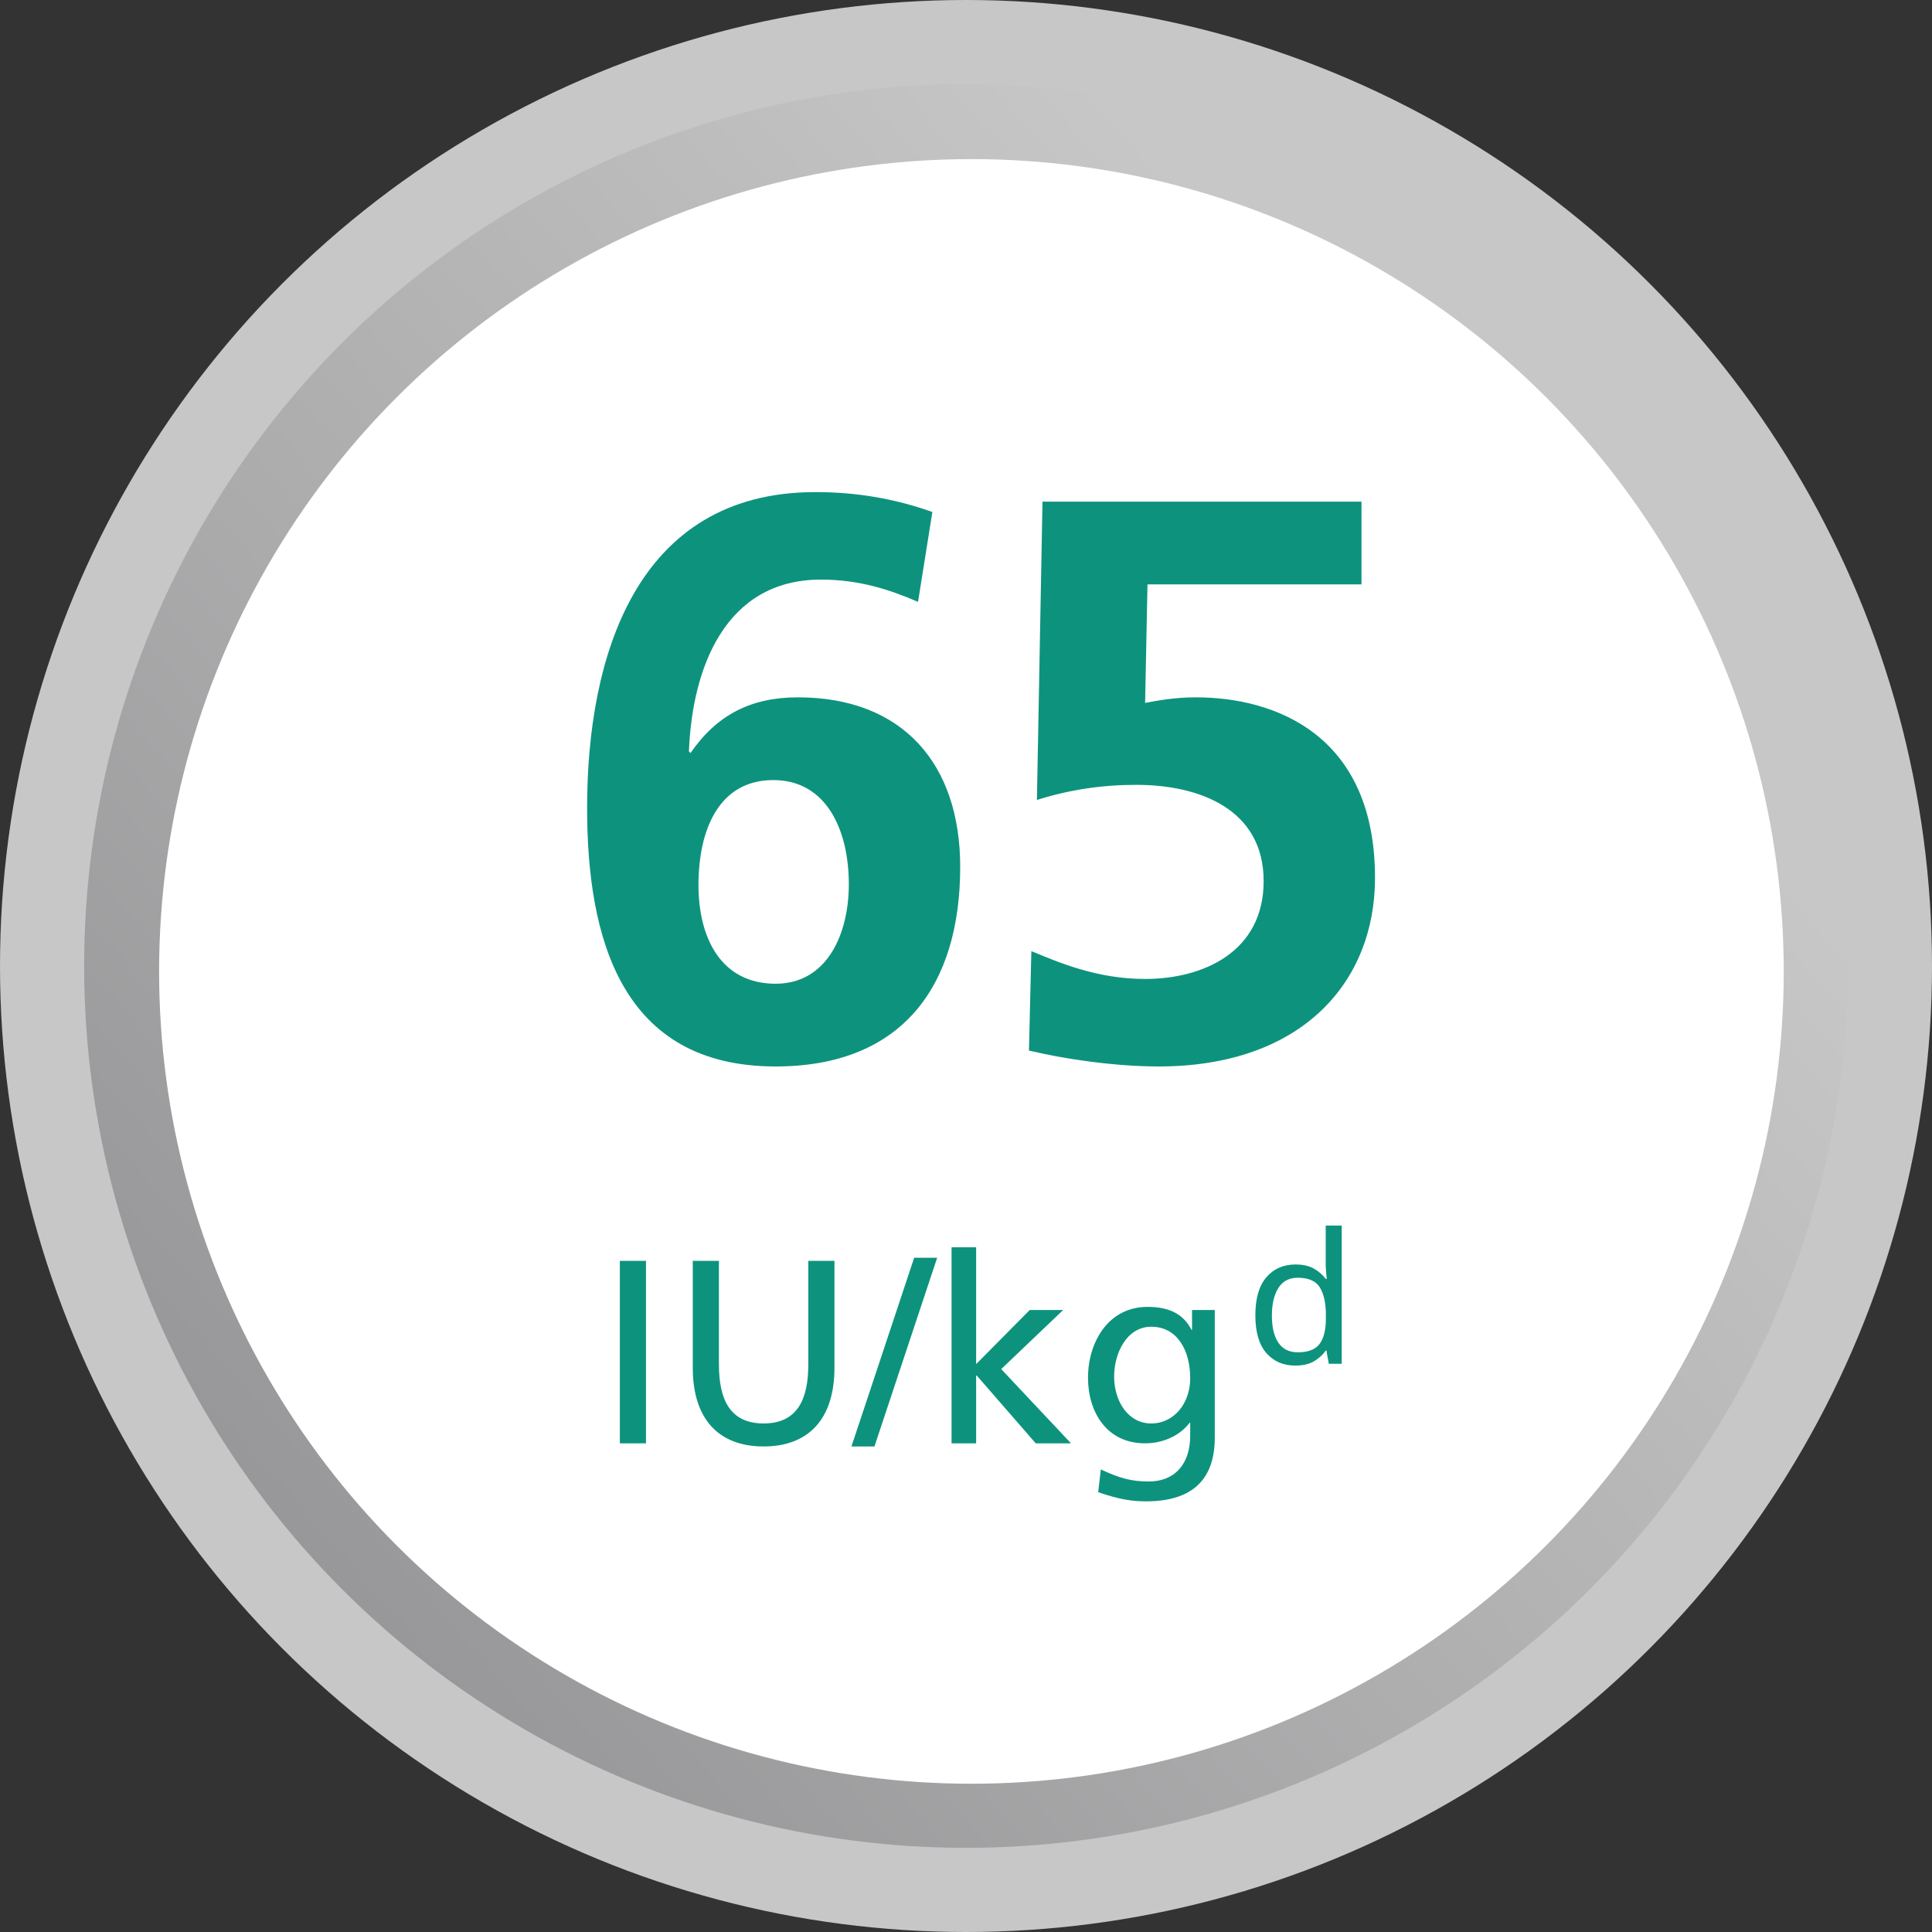
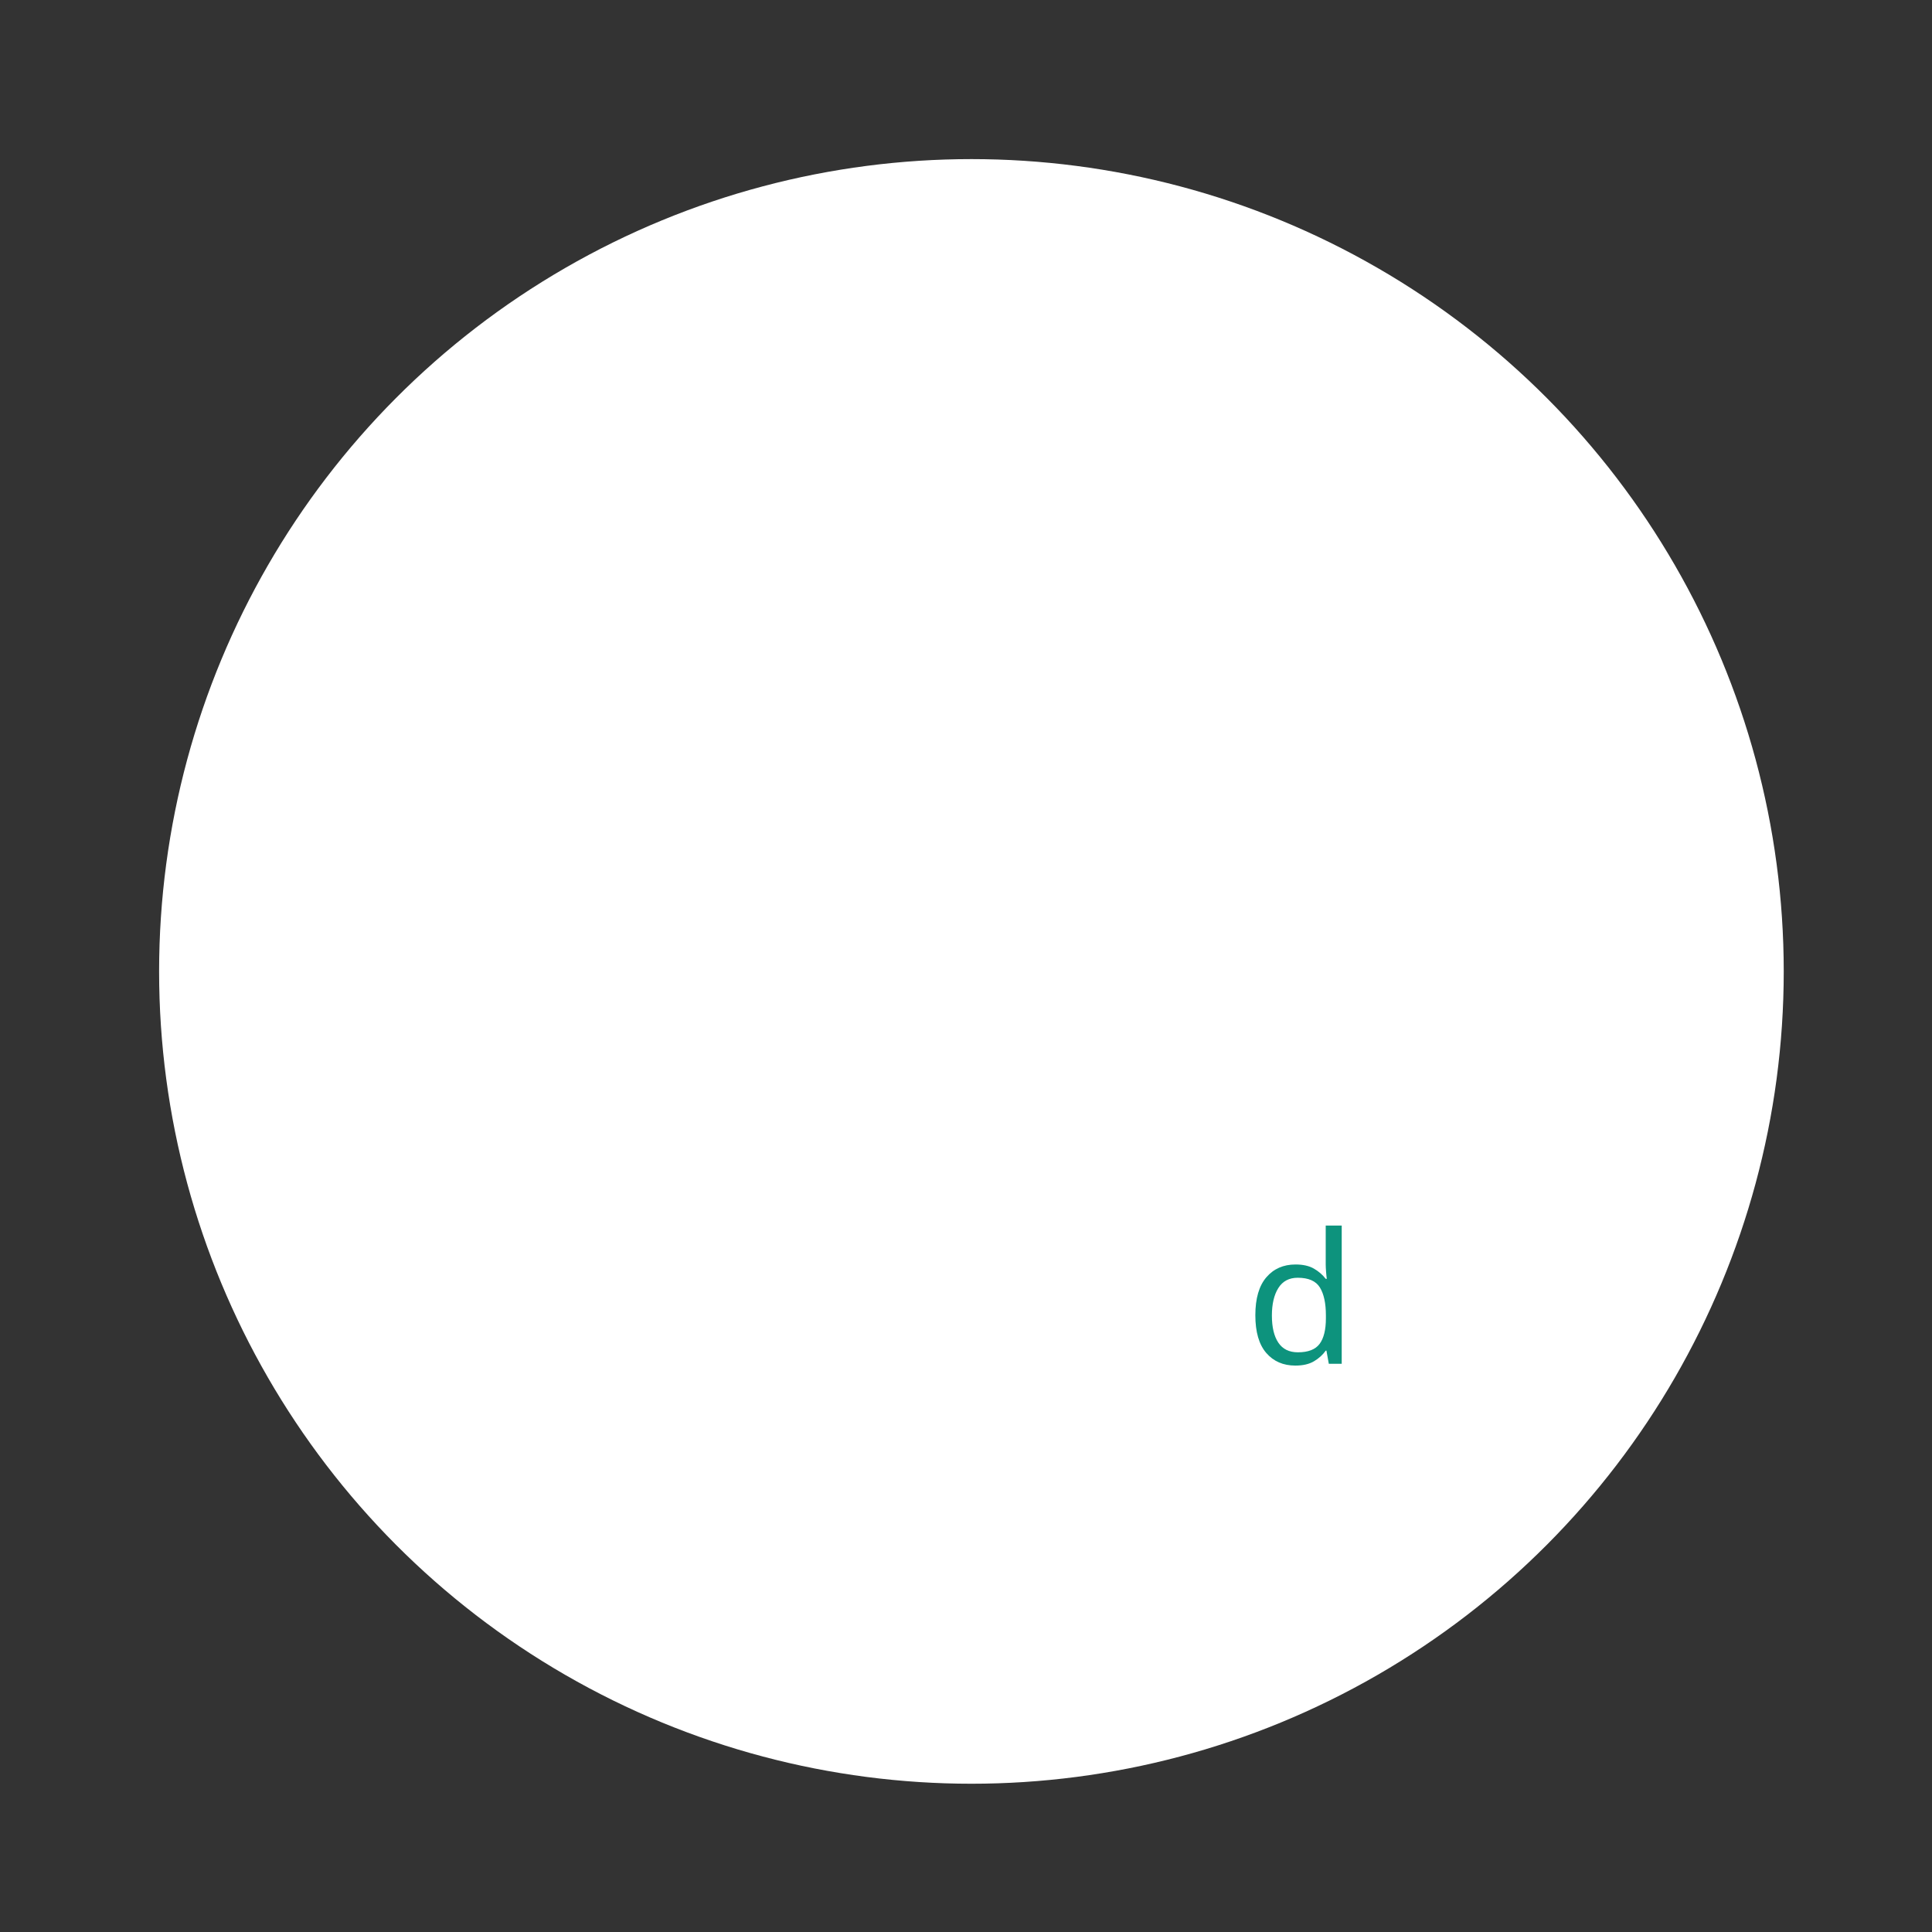
<svg xmlns="http://www.w3.org/2000/svg" height="170" viewBox="0 0 170 170" width="170">
  <rect x="0" y="0" width="170" height="170" fill="#333333" stroke="none" />
  <linearGradient id="a" x1="78.383%" x2="11.574%" y1="23.238%" y2="81.735%">
    <stop offset="0" stop-color="#c8c7c7" />
    <stop offset="1" stop-color="#98989a" />
  </linearGradient>
  <g fill="none" fill-rule="evenodd">
-     <circle cx="85" cy="85" fill="#c8c7c7" r="85" />
-     <circle cx="85" cy="85" fill="url(#a)" r="77.595" />
    <circle cx="85.477" cy="85.477" fill="#fff" r="71.477" />
    <g fill="#0d937d" fill-rule="nonzero">
-       <path d="m68.25 93.84c11.06 0 16.24-7 16.24-17.57 0-9.03-5.04-14.91-14.28-14.91-4.13 0-7.14 1.54-9.45 4.9l-.14-.14c.28-7.28 3.15-15.12 11.62-15.12 3.29 0 5.95.84 8.54 1.96l1.26-7.91c-3.36-1.19-6.72-1.75-10.29-1.75-15.82 0-20.09 14.56-20.09 27.79 0 11.48 3.01 22.75 16.59 22.75zm0-7.28c-4.83 0-6.79-4.06-6.79-8.68 0-4.9 1.82-9.24 6.58-9.24 4.69 0 6.65 4.41 6.65 9.17 0 4.34-1.89 8.75-6.44 8.75zm33.7 7.28c12.6 0 19.04-7.42 19.04-16.59 0-12.67-8.89-15.89-15.75-15.89-1.89 0-3.36.28-4.48.49l.21-10.43h18.83v-7.28h-28.07l-.49 26.25c2.87-.91 5.74-1.33 8.75-1.33 5.6 0 11.2 2.17 11.2 8.47 0 6.23-5.32 8.61-10.43 8.61-4.27 0-7.63-1.47-10.01-2.45l-.21 8.75c3.22.77 7.63 1.4 11.41 1.4zm-45.108 33.16v-16.054h-2.3v16.054zm10.35.276c3.956 0 6.233-2.415 6.233-6.923v-9.407h-2.3v9.108c0 3.082-.966 5.198-3.933 5.198s-3.933-2.116-3.933-5.198v-9.108h-2.3v9.407c0 4.508 2.277 6.923 6.233 6.923zm9.752 0 5.52-16.606h-2.024l-5.52 16.606zm8.947-.276v-6.026l5.244 6.026h3.105l-6.141-6.532 5.451-5.198h-2.944l-4.715 4.761v-10.281h-2.162v17.25zm14.95 5.106c4.209 0 6.049-2.047 6.049-5.612v-11.224h-2.001v1.748h-.046c-.644-1.265-1.794-2.024-3.864-2.024-3.542 0-5.244 3.22-5.244 6.233 0 3.036 1.656 5.773 5.014 5.773 1.495 0 3.013-.598 3.933-1.817h.046v1.15c0 2.484-1.357 4.025-3.634 4.025-1.587 0-2.576-.299-4.232-1.058l-.23 2.001c1.886.644 2.967.805 4.209.805zm.46-6.854c-2.024 0-3.266-1.932-3.266-4.14 0-2.001 1.081-4.37 3.266-4.37 2.3 0 3.427 2.093 3.427 4.531 0 2.185-1.403 3.979-3.427 3.979z" />
      <path d="m3.52 12.32c-1.067 0-1.92-.371-2.56-1.112s-.96-1.848-.96-3.32.323-2.584.968-3.336 1.501-1.128 2.568-1.128c.661 0 1.203.123 1.624.368s.765.544 1.032.896h.096c-.021-.139-.043-.344-.064-.616s-.032-.488-.032-.648v-3.424h1.408v12.16h-1.136l-.208-1.152h-.064c-.256.363-.597.672-1.024.928s-.976.384-1.648.384zm.224-1.168c.907 0 1.544-.248 1.912-.744s.552-1.245.552-2.248v-.256c0-1.067-.176-1.885-.528-2.456s-1.003-.856-1.952-.856c-.757 0-1.325.301-1.704.904s-.568 1.411-.568 2.424c0 1.024.189 1.819.568 2.384.379.565.952.848 1.72.848z" transform="translate(110.46 107.84)" />
    </g>
  </g>
</svg>